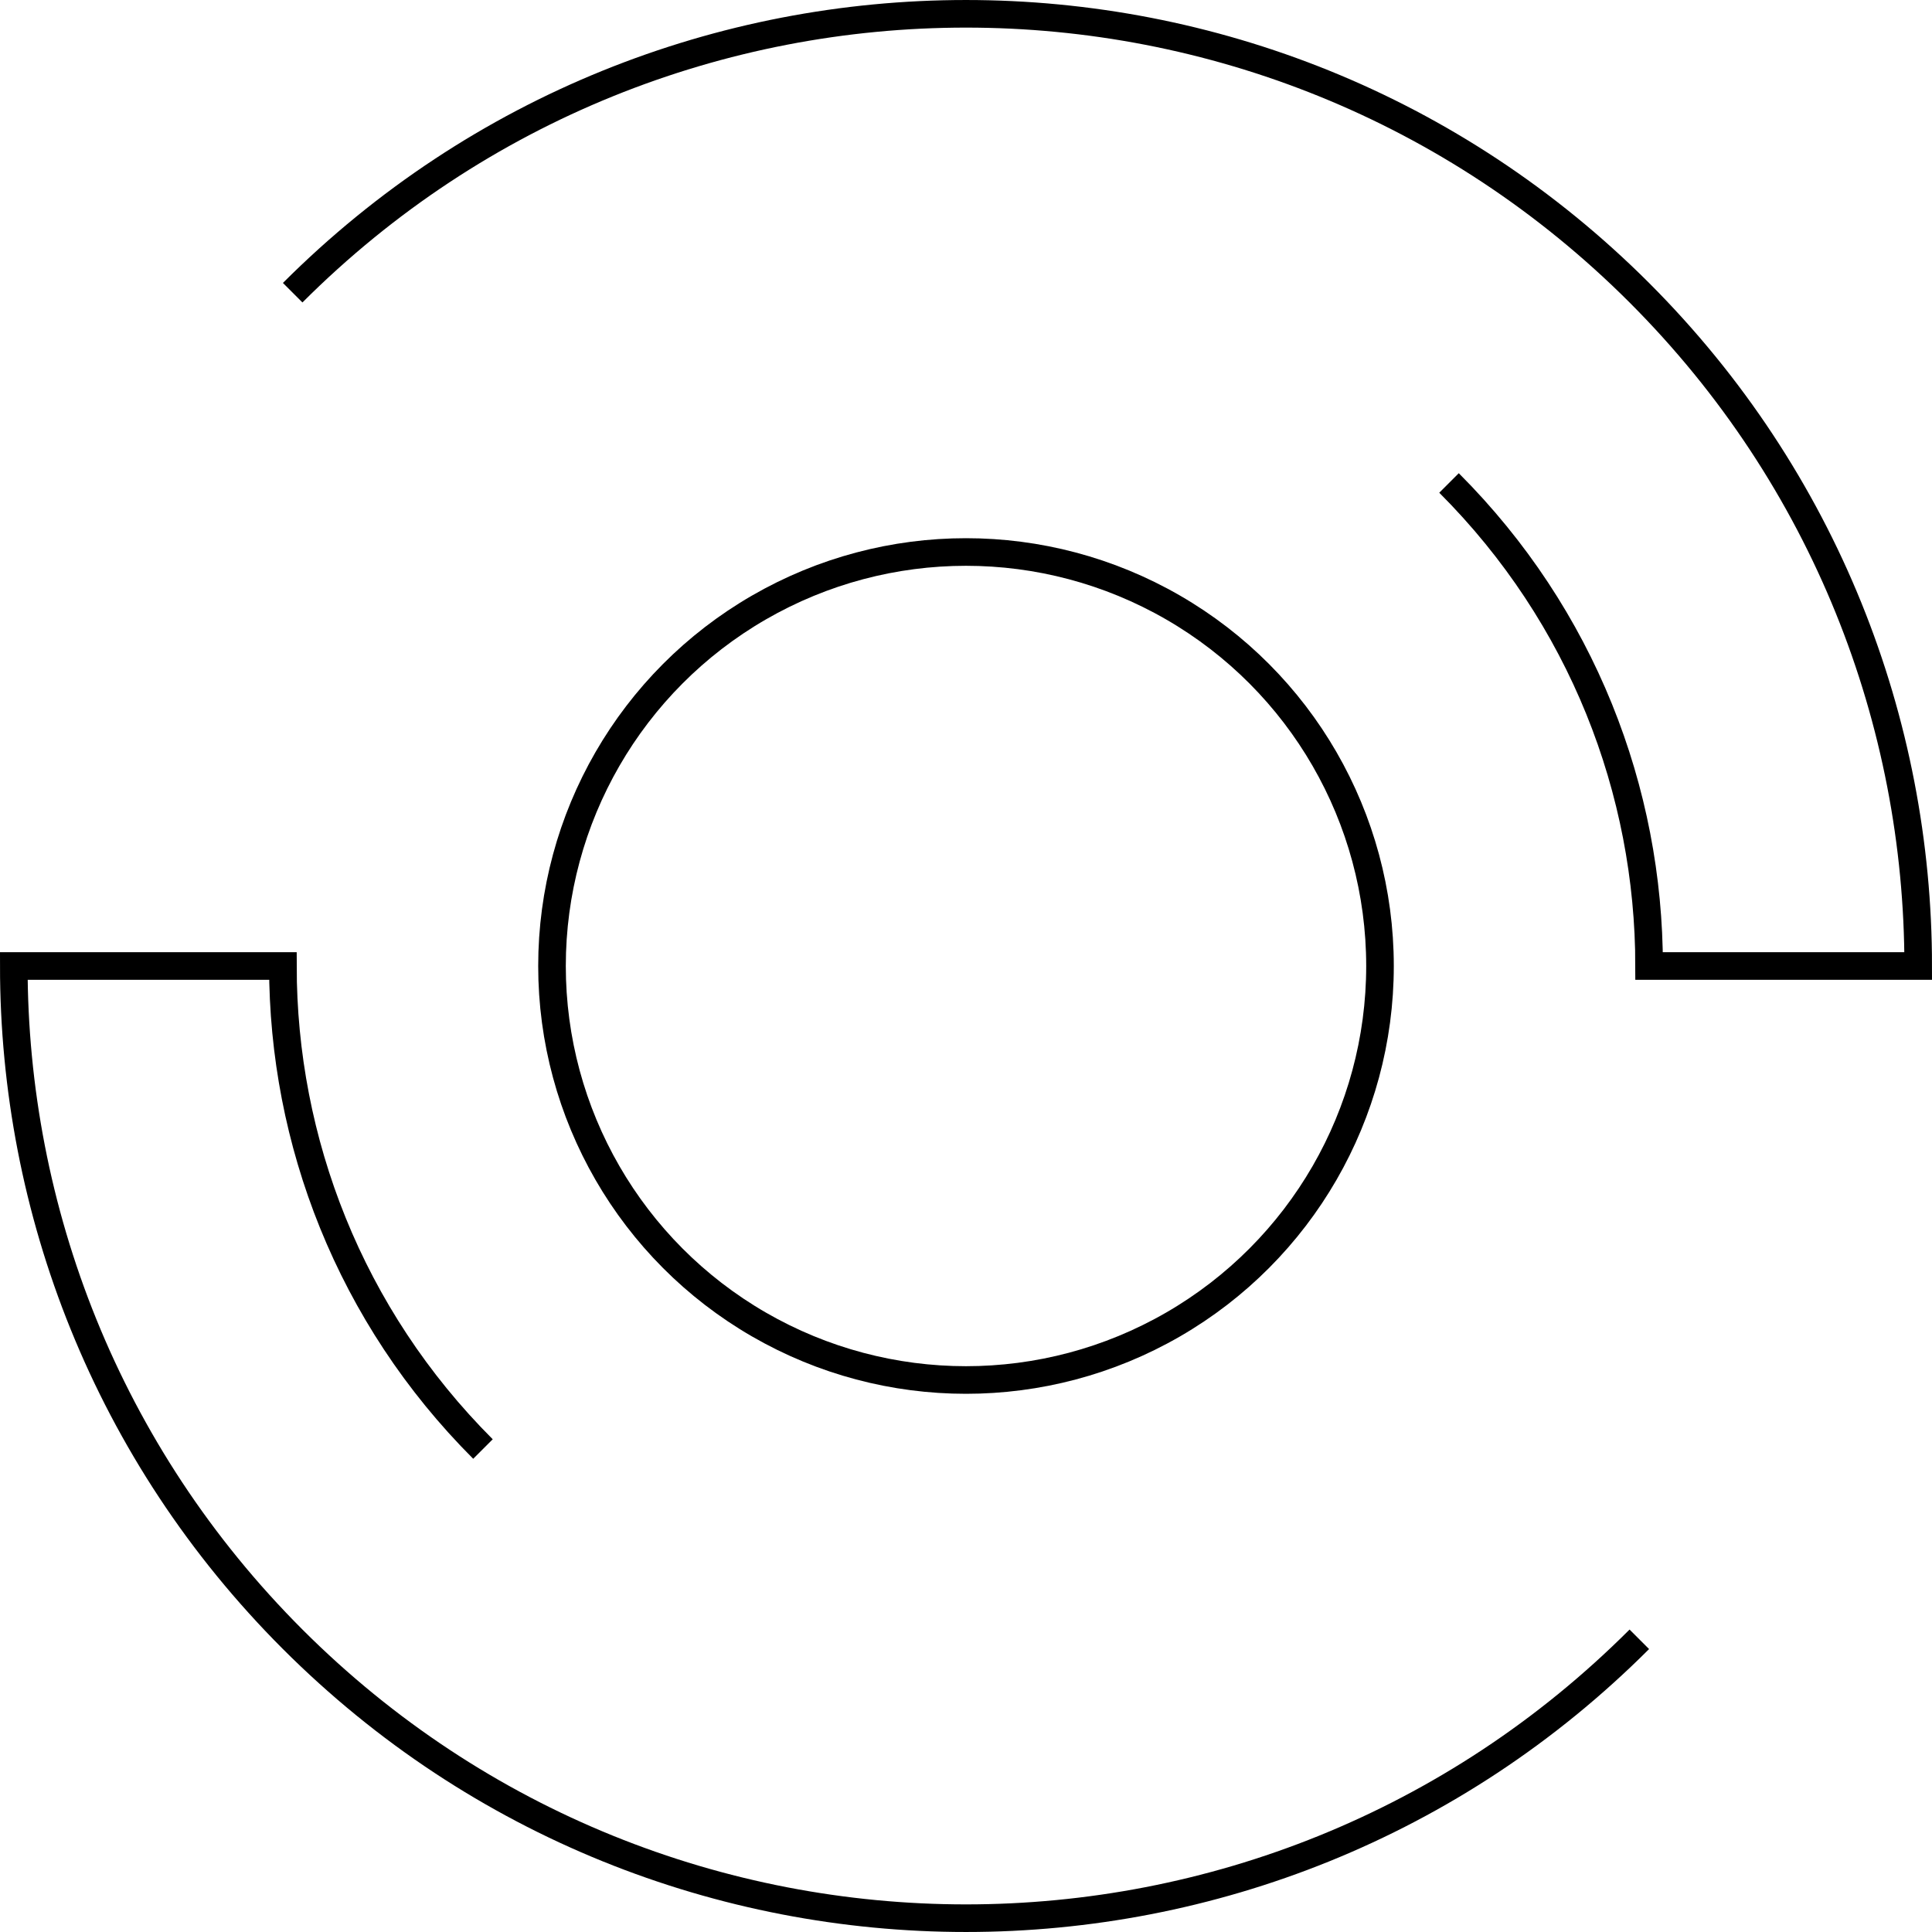
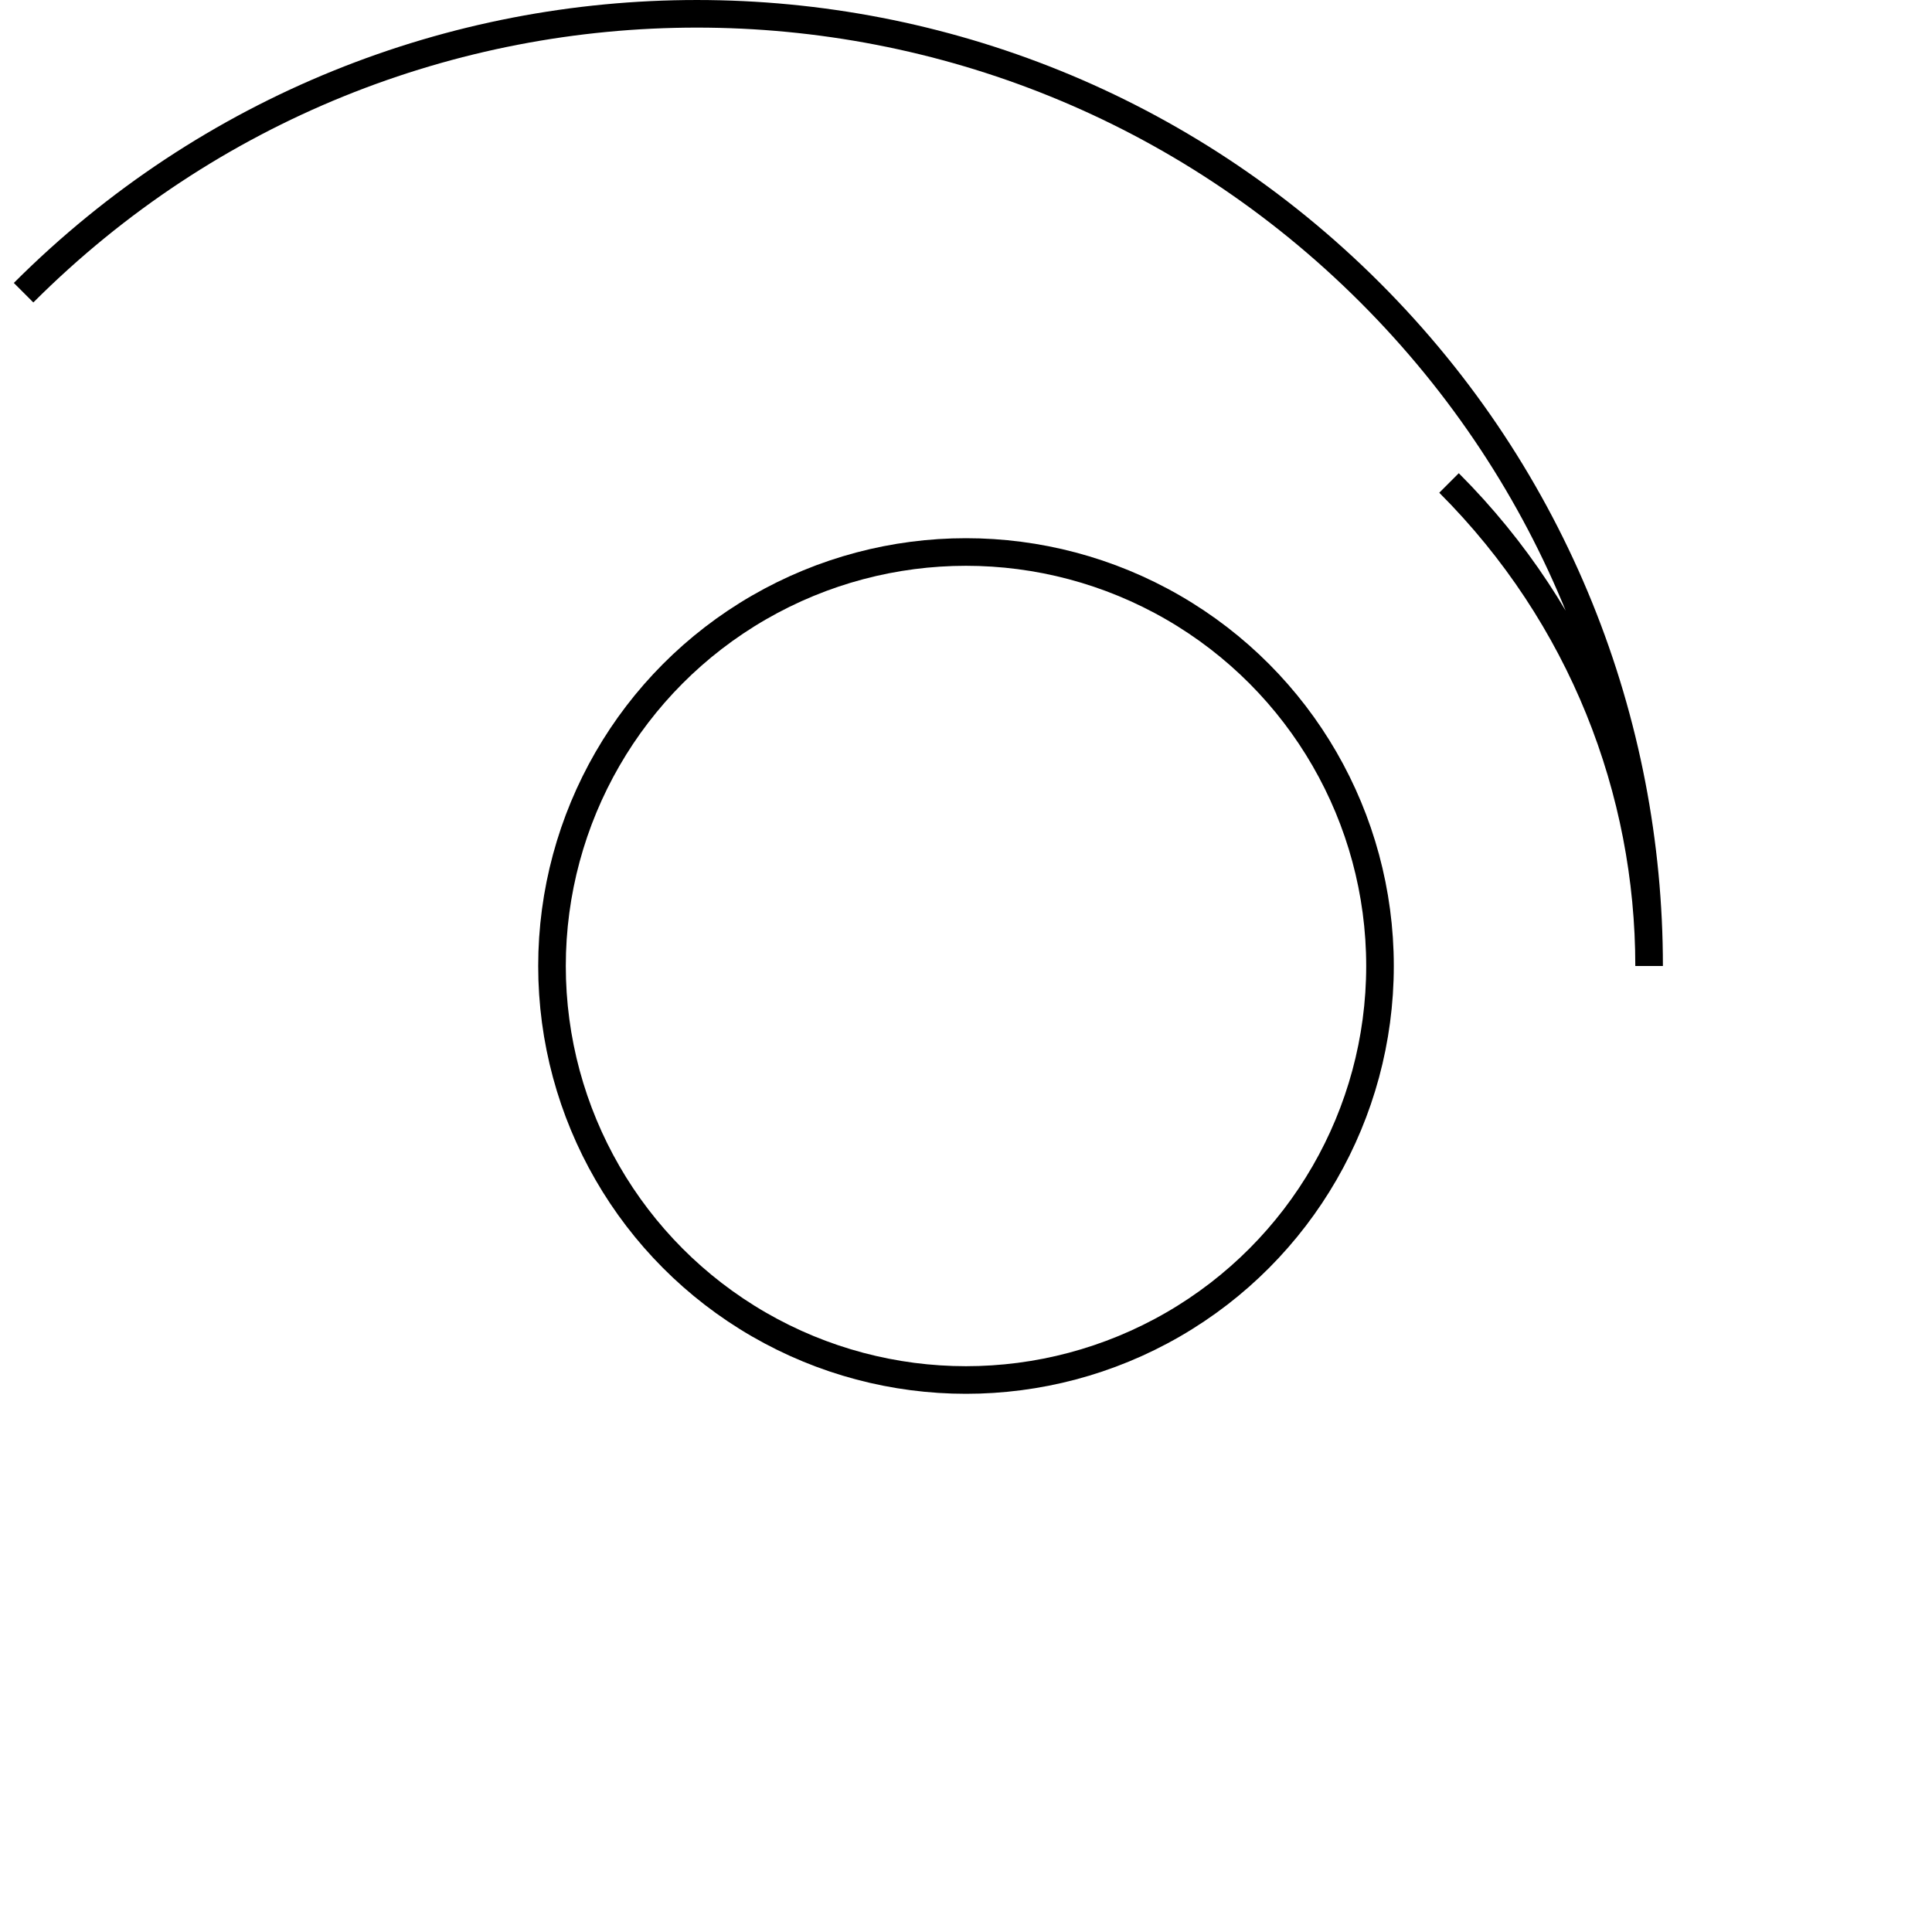
<svg xmlns="http://www.w3.org/2000/svg" id="a" width="140" height="140" viewBox="0 0 140 140">
  <g id="b">
-     <path d="M34.998,105.002c-9.665-9.665-14.498-22.334-14.498-35.002H1c0,17.659,6.737,35.317,20.21,48.79,26.946,26.946,70.635,26.946,97.581,0" fill="none" stroke="#000" stroke-miterlimit="10" stroke-width="2" />
-     <path d="M105.002,34.998c9.665,9.665,14.498,22.334,14.498,35.002h19.5c0-17.659-6.737-35.317-20.21-48.79-26.946-26.946-70.635-26.946-97.581,0" fill="none" stroke="#000" stroke-miterlimit="10" stroke-width="2" />
+     <path d="M105.002,34.998c9.665,9.665,14.498,22.334,14.498,35.002c0-17.659-6.737-35.317-20.21-48.79-26.946-26.946-70.635-26.946-97.581,0" fill="none" stroke="#000" stroke-miterlimit="10" stroke-width="2" />
    <circle cx="70" cy="70" r="30" fill="none" stroke="#000" stroke-miterlimit="10" stroke-width="2" />
  </g>
</svg>